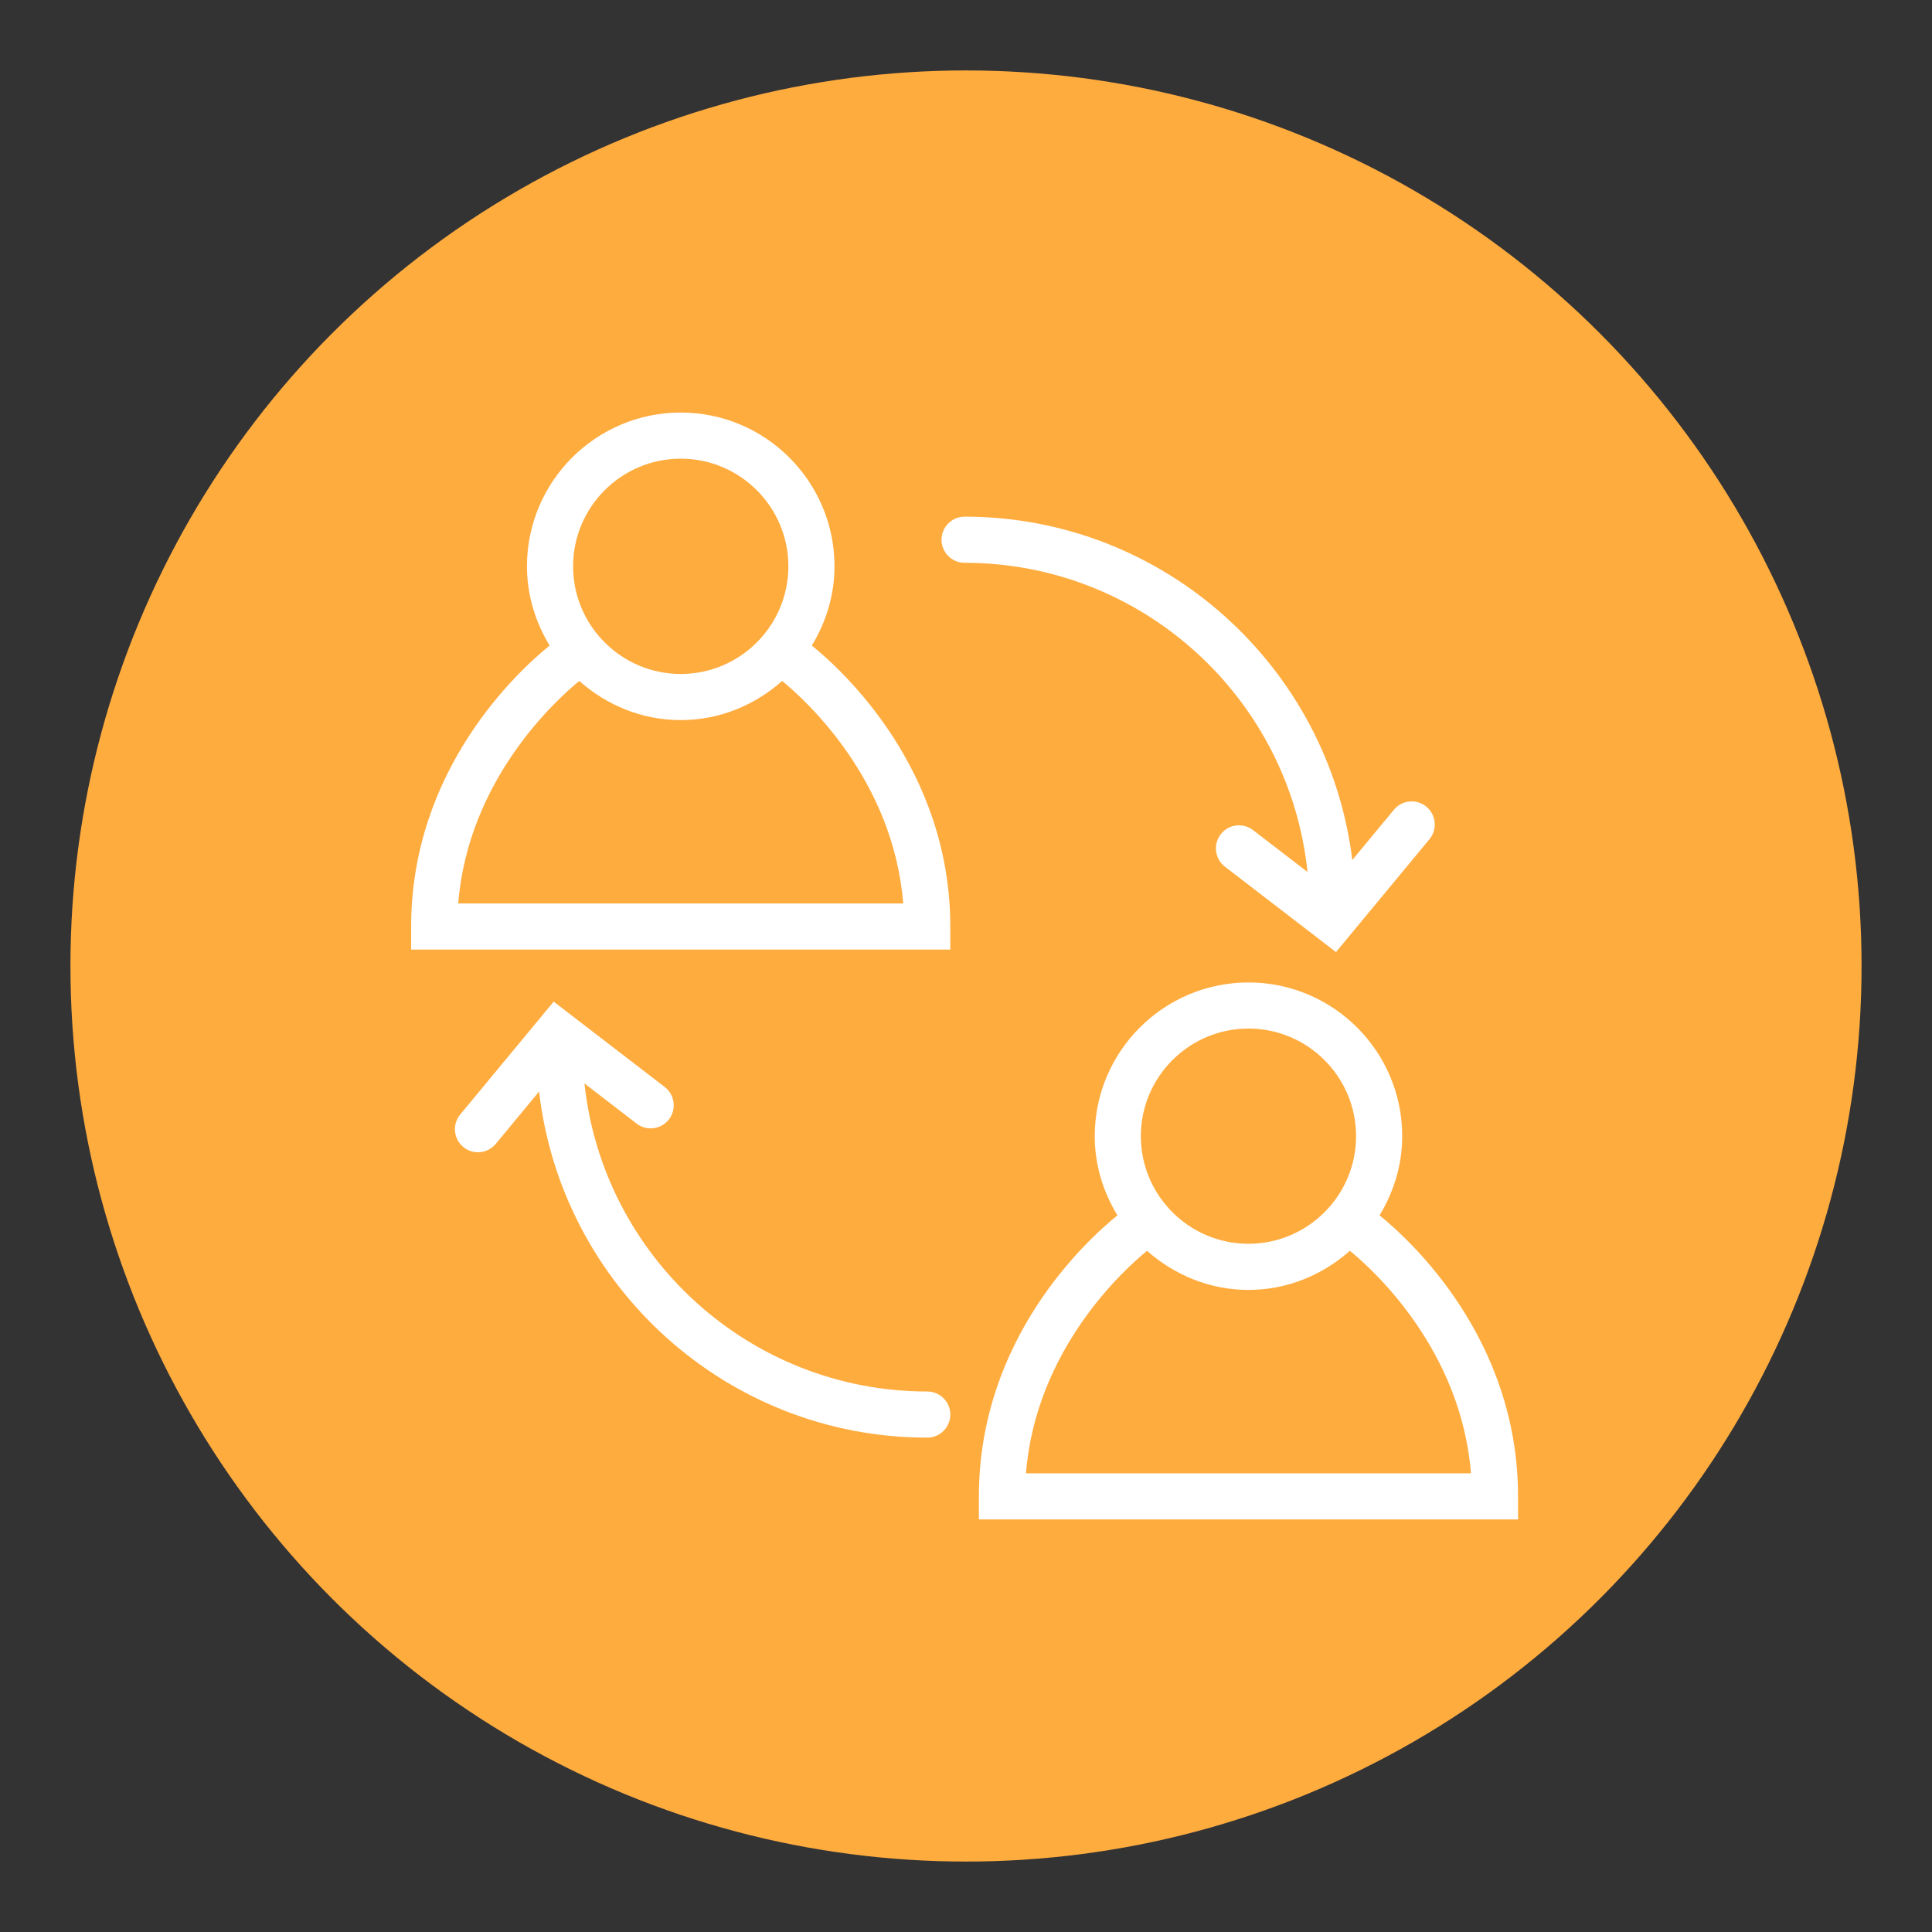
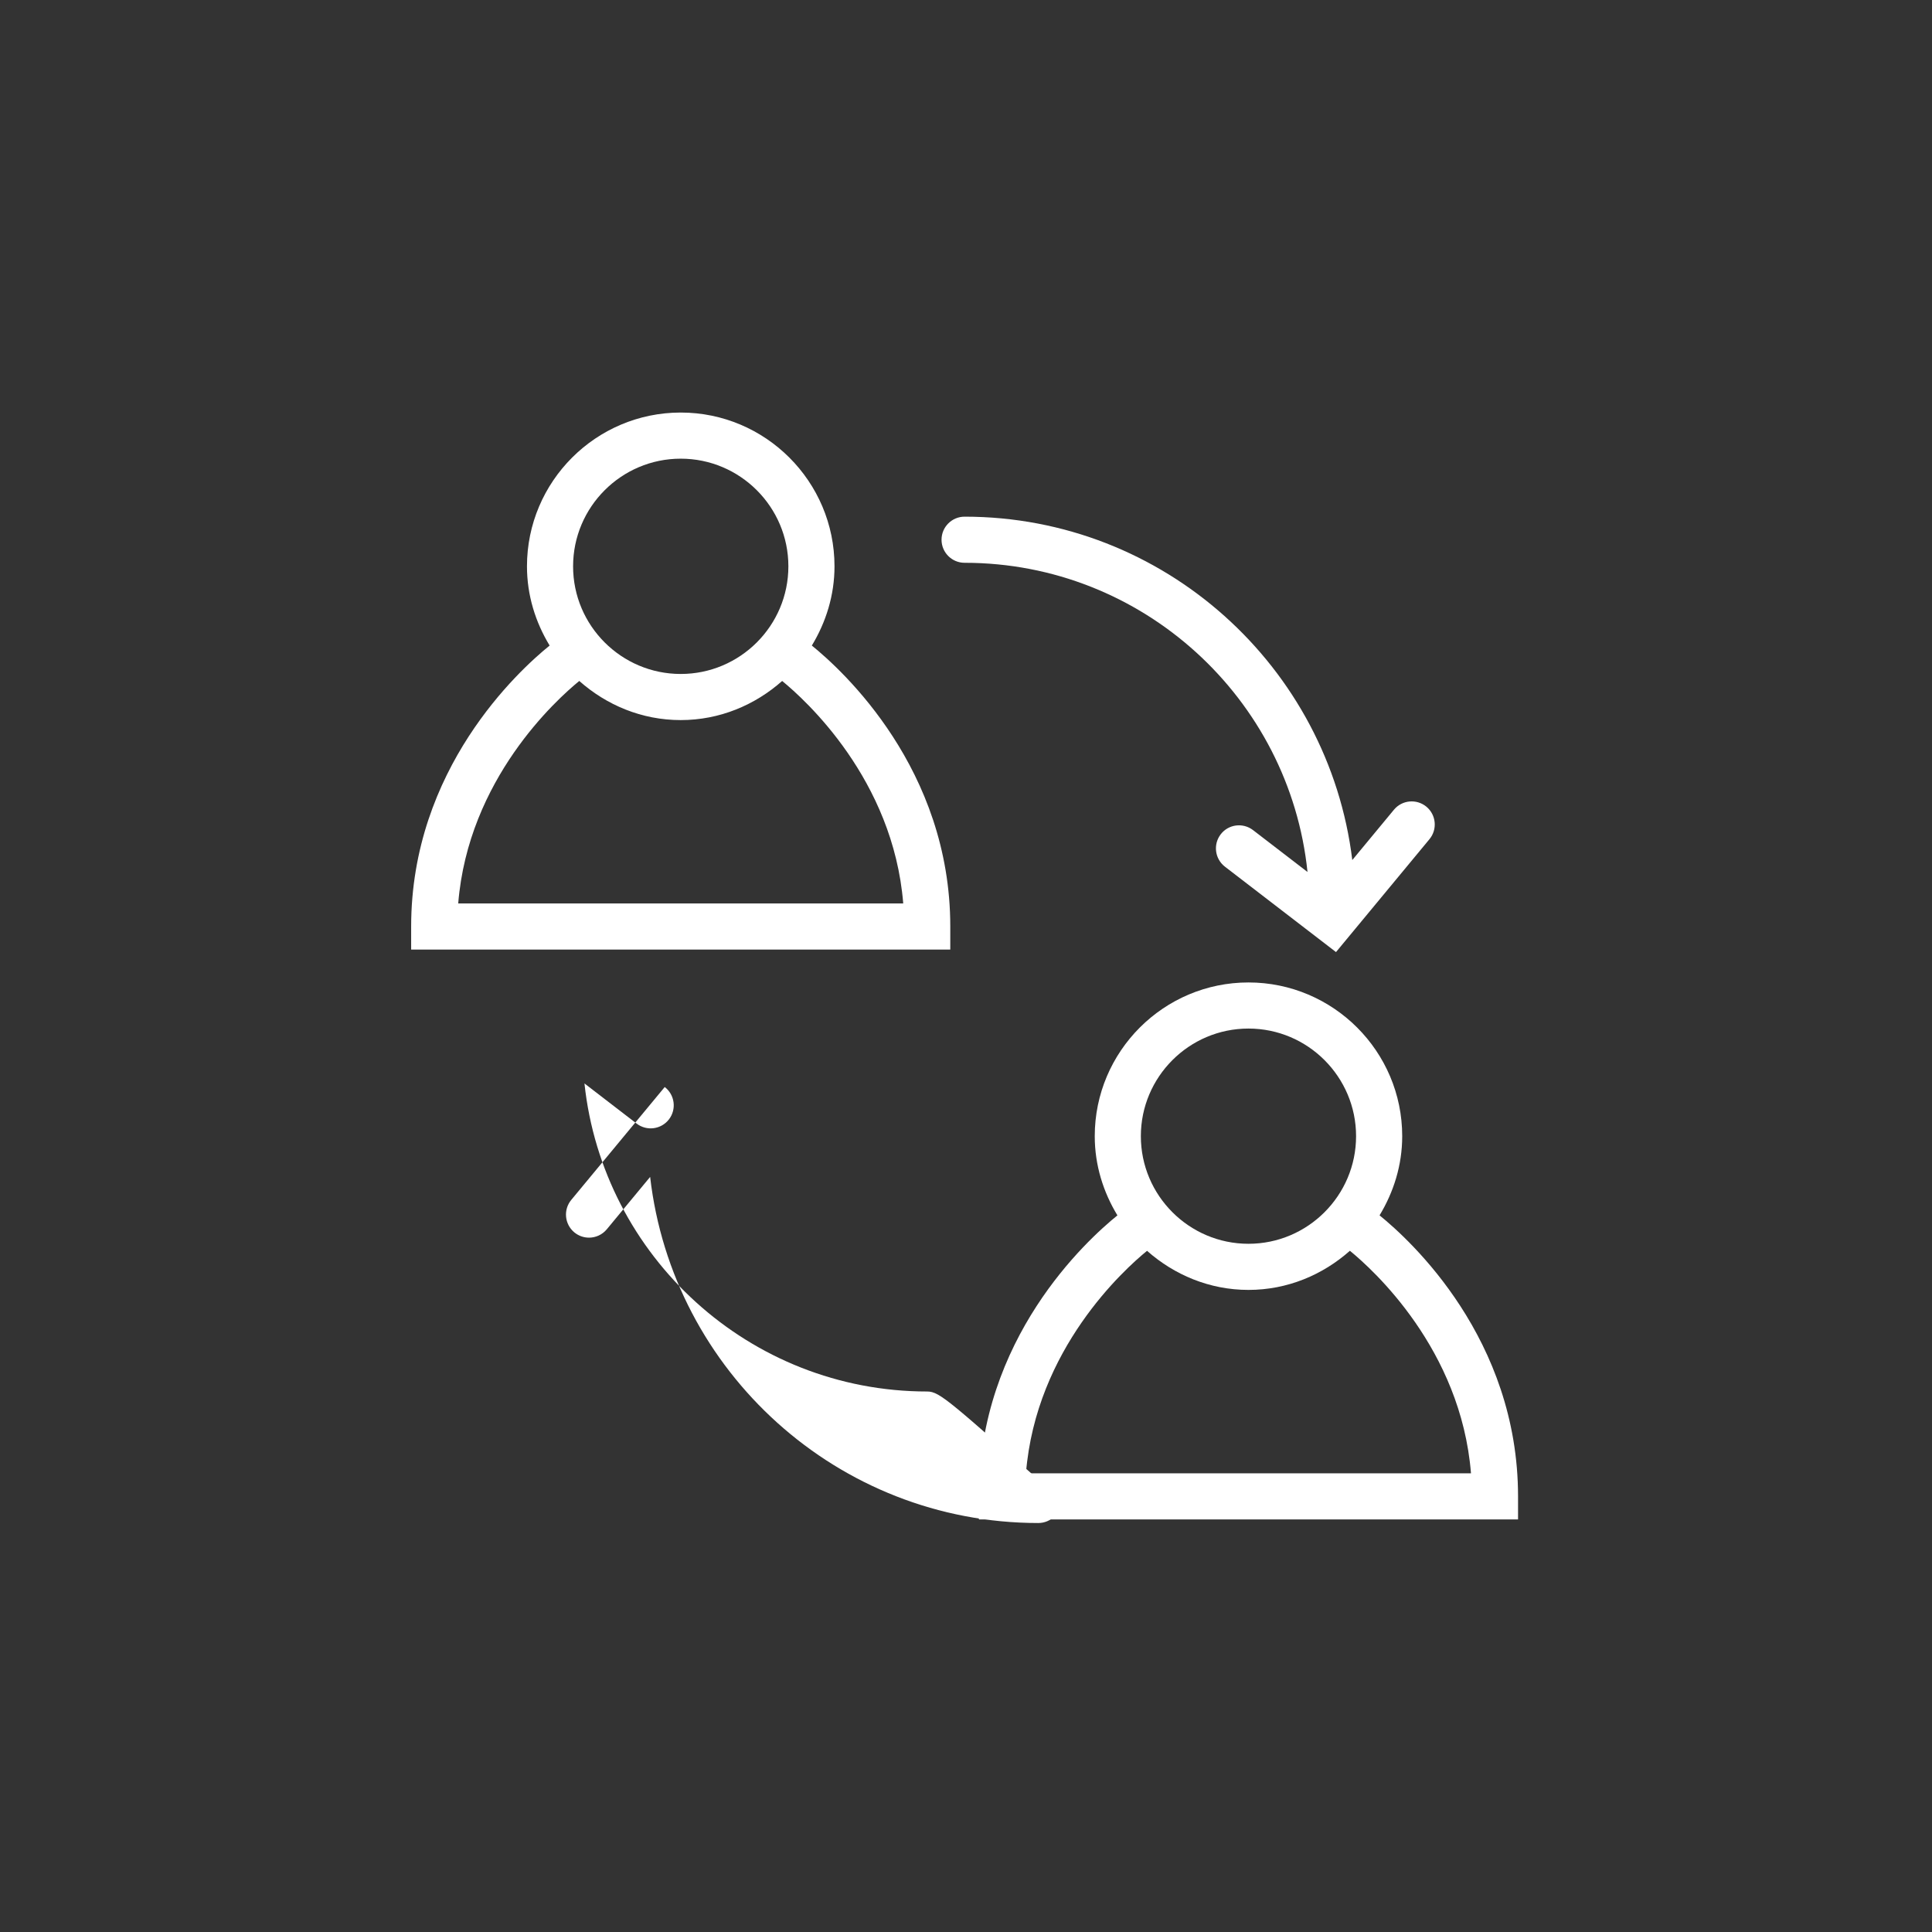
<svg xmlns="http://www.w3.org/2000/svg" version="1.1" id="Layer_1" x="0px" y="0px" width="192px" height="192px" viewBox="0 0 192 192" enable-background="new 0 0 192 192" xml:space="preserve">
  <rect x="0" y="0" width="192" height="192" fill="#333333" stroke="none" />
-   <circle fill="#FFAC3F" cx="96" cy="96" r="89" />
  <g>
    <path fill="#FFFFFF" d="M94.438,94.369v-2.292c0-15.657-10.675-25.428-13.759-27.922c1.399-2.308,2.253-4.985,2.253-7.875   c0-8.426-6.856-15.282-15.281-15.282c-8.425,0-15.281,6.855-15.281,15.282c0,2.89,0.852,5.567,2.252,7.874   c-3.083,2.493-13.762,12.261-13.762,27.923v2.292h26.787H94.438z M67.651,45.582c5.899,0,10.697,4.799,10.697,10.698   c0,5.9-4.798,10.698-10.697,10.698c-5.9,0-10.698-4.798-10.698-10.698C56.954,50.381,61.751,45.582,67.651,45.582z M57.568,67.673   c2.698,2.391,6.204,3.888,10.083,3.888c3.877,0,7.383-1.498,10.079-3.887c2.267,1.849,11.038,9.761,12.032,22.112H67.648H45.537   C46.531,77.436,55.305,69.521,57.568,67.673z" />
    <path fill="#FFFFFF" d="M137.099,120.781c1.397-2.309,2.251-4.98,2.251-7.87c0-8.424-6.854-15.276-15.278-15.276   s-15.277,6.853-15.277,15.276c0,2.89,0.853,5.566,2.253,7.872c-3.083,2.492-13.766,12.259-13.766,27.927v2.291h26.793h26.787   v-2.291C150.861,133.038,140.176,123.271,137.099,120.781z M124.071,102.217c5.896,0,10.694,4.799,10.694,10.694   c0,5.896-4.799,10.695-10.694,10.695c-5.896,0-10.694-4.799-10.694-10.695C113.377,107.016,118.175,102.217,124.071,102.217z    M124.074,146.418h-22.117c0.994-12.359,9.776-20.273,12.035-22.113c2.697,2.386,6.203,3.885,10.079,3.885   c3.88,0,7.383-1.499,10.08-3.889c2.256,1.842,11.041,9.754,12.034,22.117H124.074z" />
    <path fill="#FFFFFF" d="M129.938,86.656l-5.412-4.16c-1.006-0.772-2.447-0.585-3.214,0.418c-0.77,1.002-0.582,2.444,0.42,3.216   l11.038,8.487l9.289-11.22c0.806-0.976,0.669-2.42-0.305-3.229c-0.975-0.802-2.42-0.674-3.228,0.305l-4.137,4.998   c-2.342-19.197-18.712-34.125-38.528-34.125c-1.265,0-2.292,1.027-2.292,2.292c0,1.265,1.026,2.292,2.292,2.292   C113.559,55.93,128.162,69.419,129.938,86.656z" />
-     <path fill="#FFFFFF" d="M92.149,138.286c-17.662,0-32.239-13.431-34.066-30.615l5.184,3.99c1,0.771,2.441,0.584,3.214-0.42   c0.771-1.003,0.583-2.442-0.421-3.215l-11.036-8.485l-9.287,11.217c-0.807,0.975-0.672,2.419,0.304,3.229   c0.427,0.352,0.944,0.525,1.459,0.525c0.659,0,1.313-0.285,1.766-0.831l4.309-5.206c2.217,19.329,18.659,34.396,38.574,34.396   c1.265,0,2.292-1.027,2.292-2.294C94.441,139.313,93.415,138.286,92.149,138.286z" />
+     <path fill="#FFFFFF" d="M92.149,138.286c-17.662,0-32.239-13.431-34.066-30.615l5.184,3.99c1,0.771,2.441,0.584,3.214-0.42   c0.771-1.003,0.583-2.442-0.421-3.215l-9.287,11.217c-0.807,0.975-0.672,2.419,0.304,3.229   c0.427,0.352,0.944,0.525,1.459,0.525c0.659,0,1.313-0.285,1.766-0.831l4.309-5.206c2.217,19.329,18.659,34.396,38.574,34.396   c1.265,0,2.292-1.027,2.292-2.294C94.441,139.313,93.415,138.286,92.149,138.286z" />
  </g>
</svg>